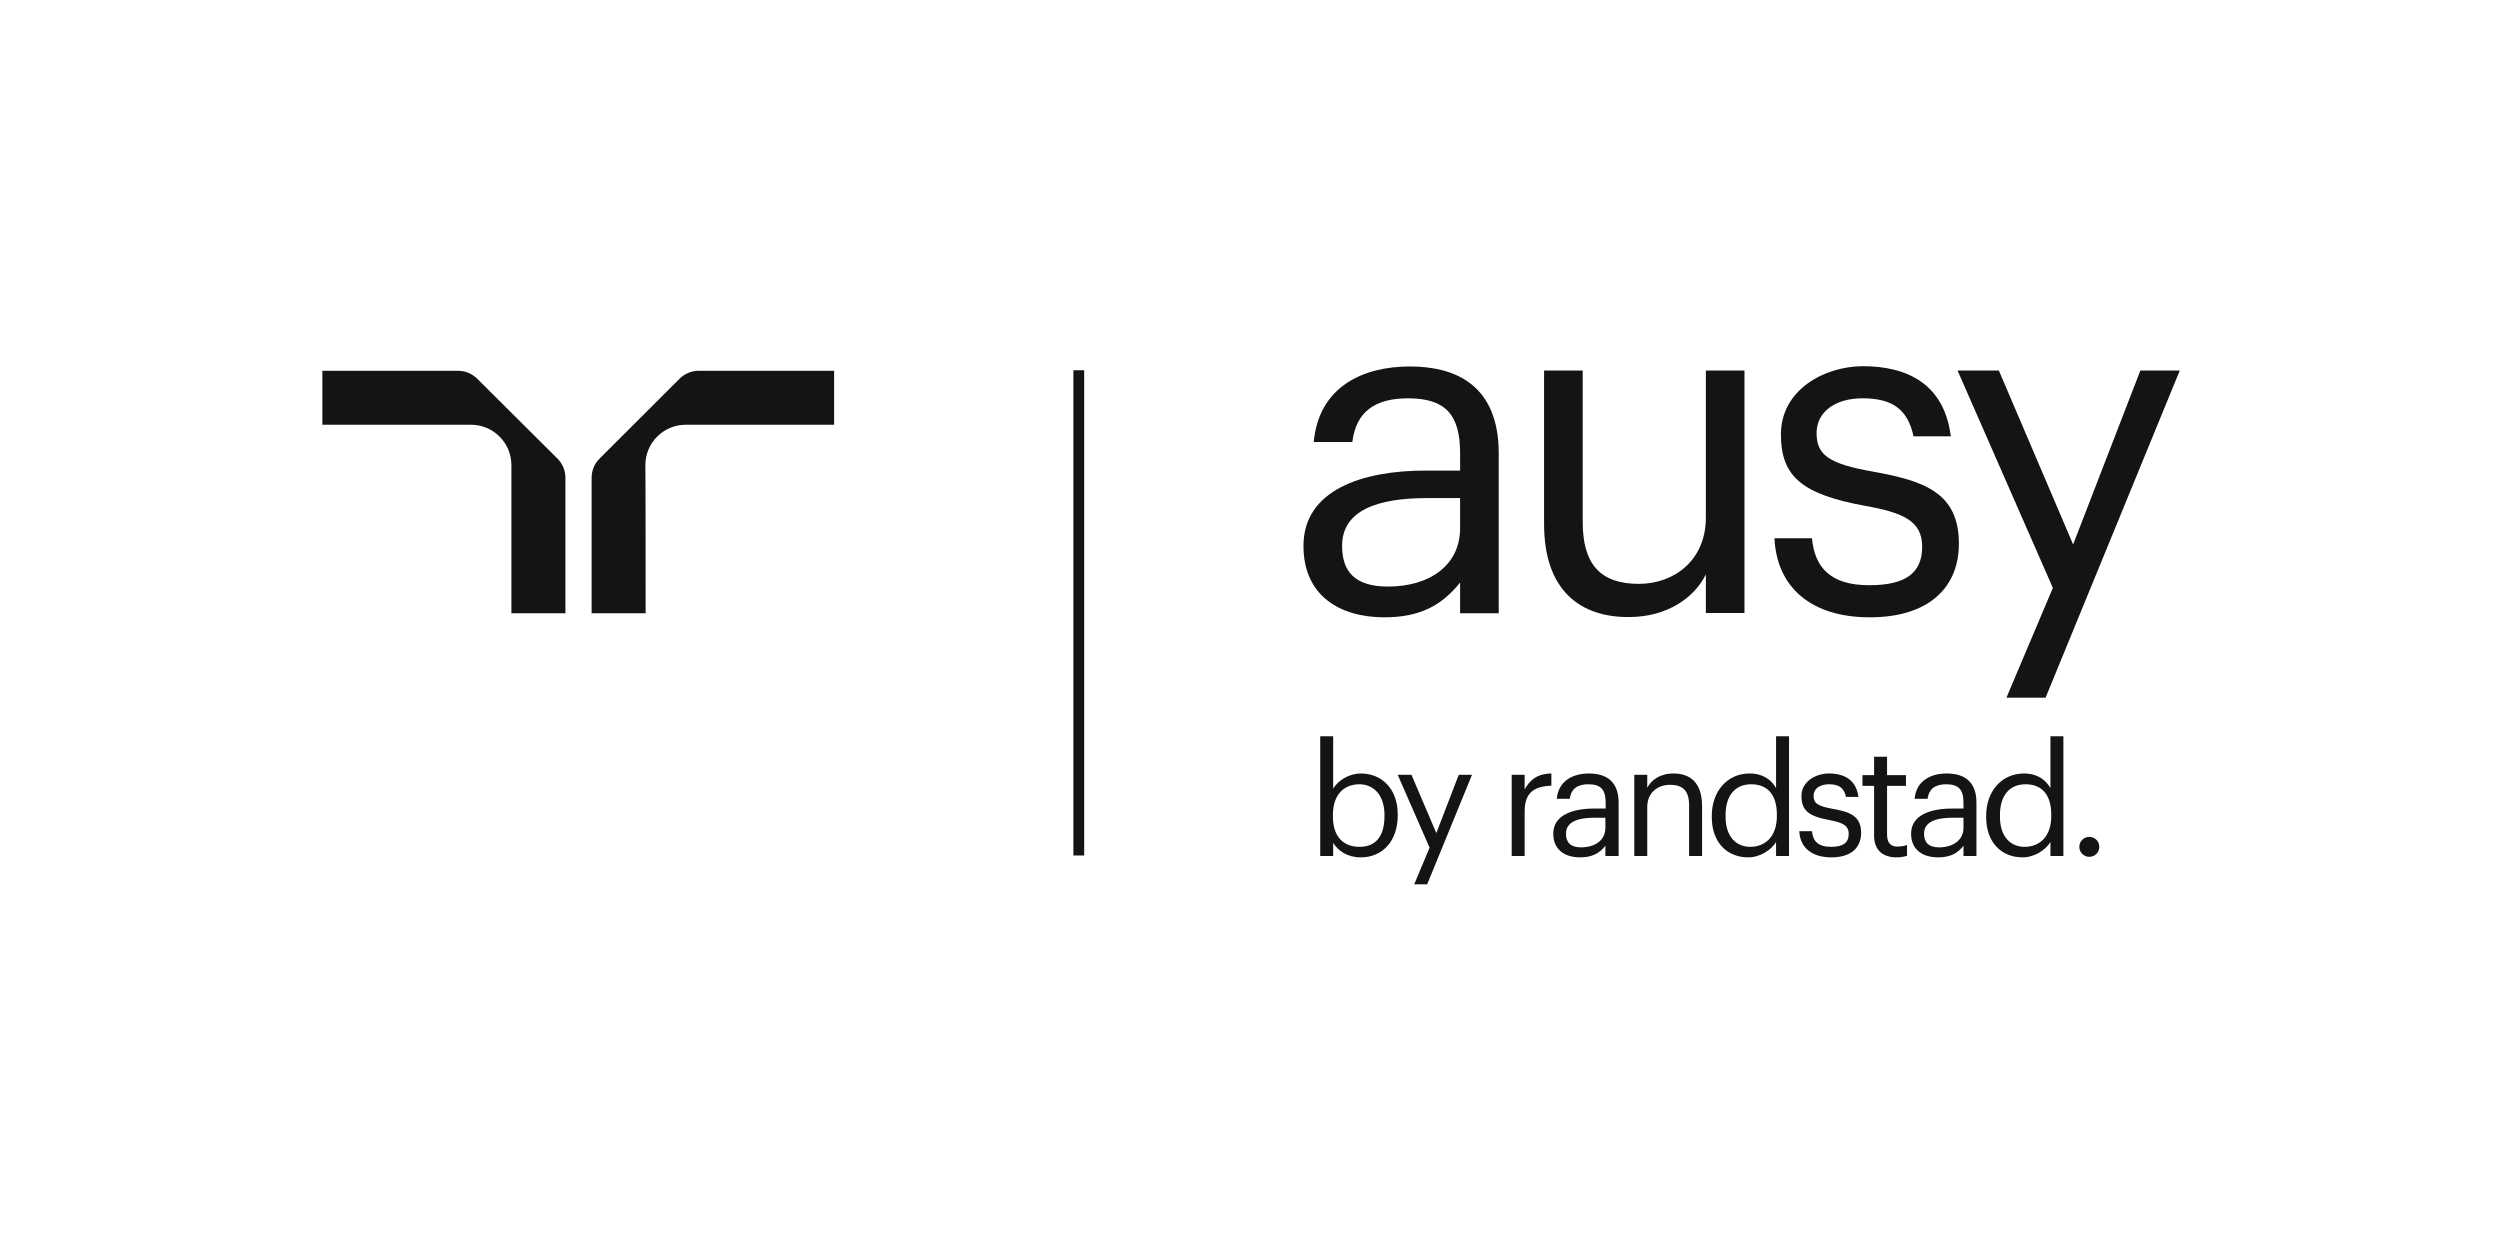
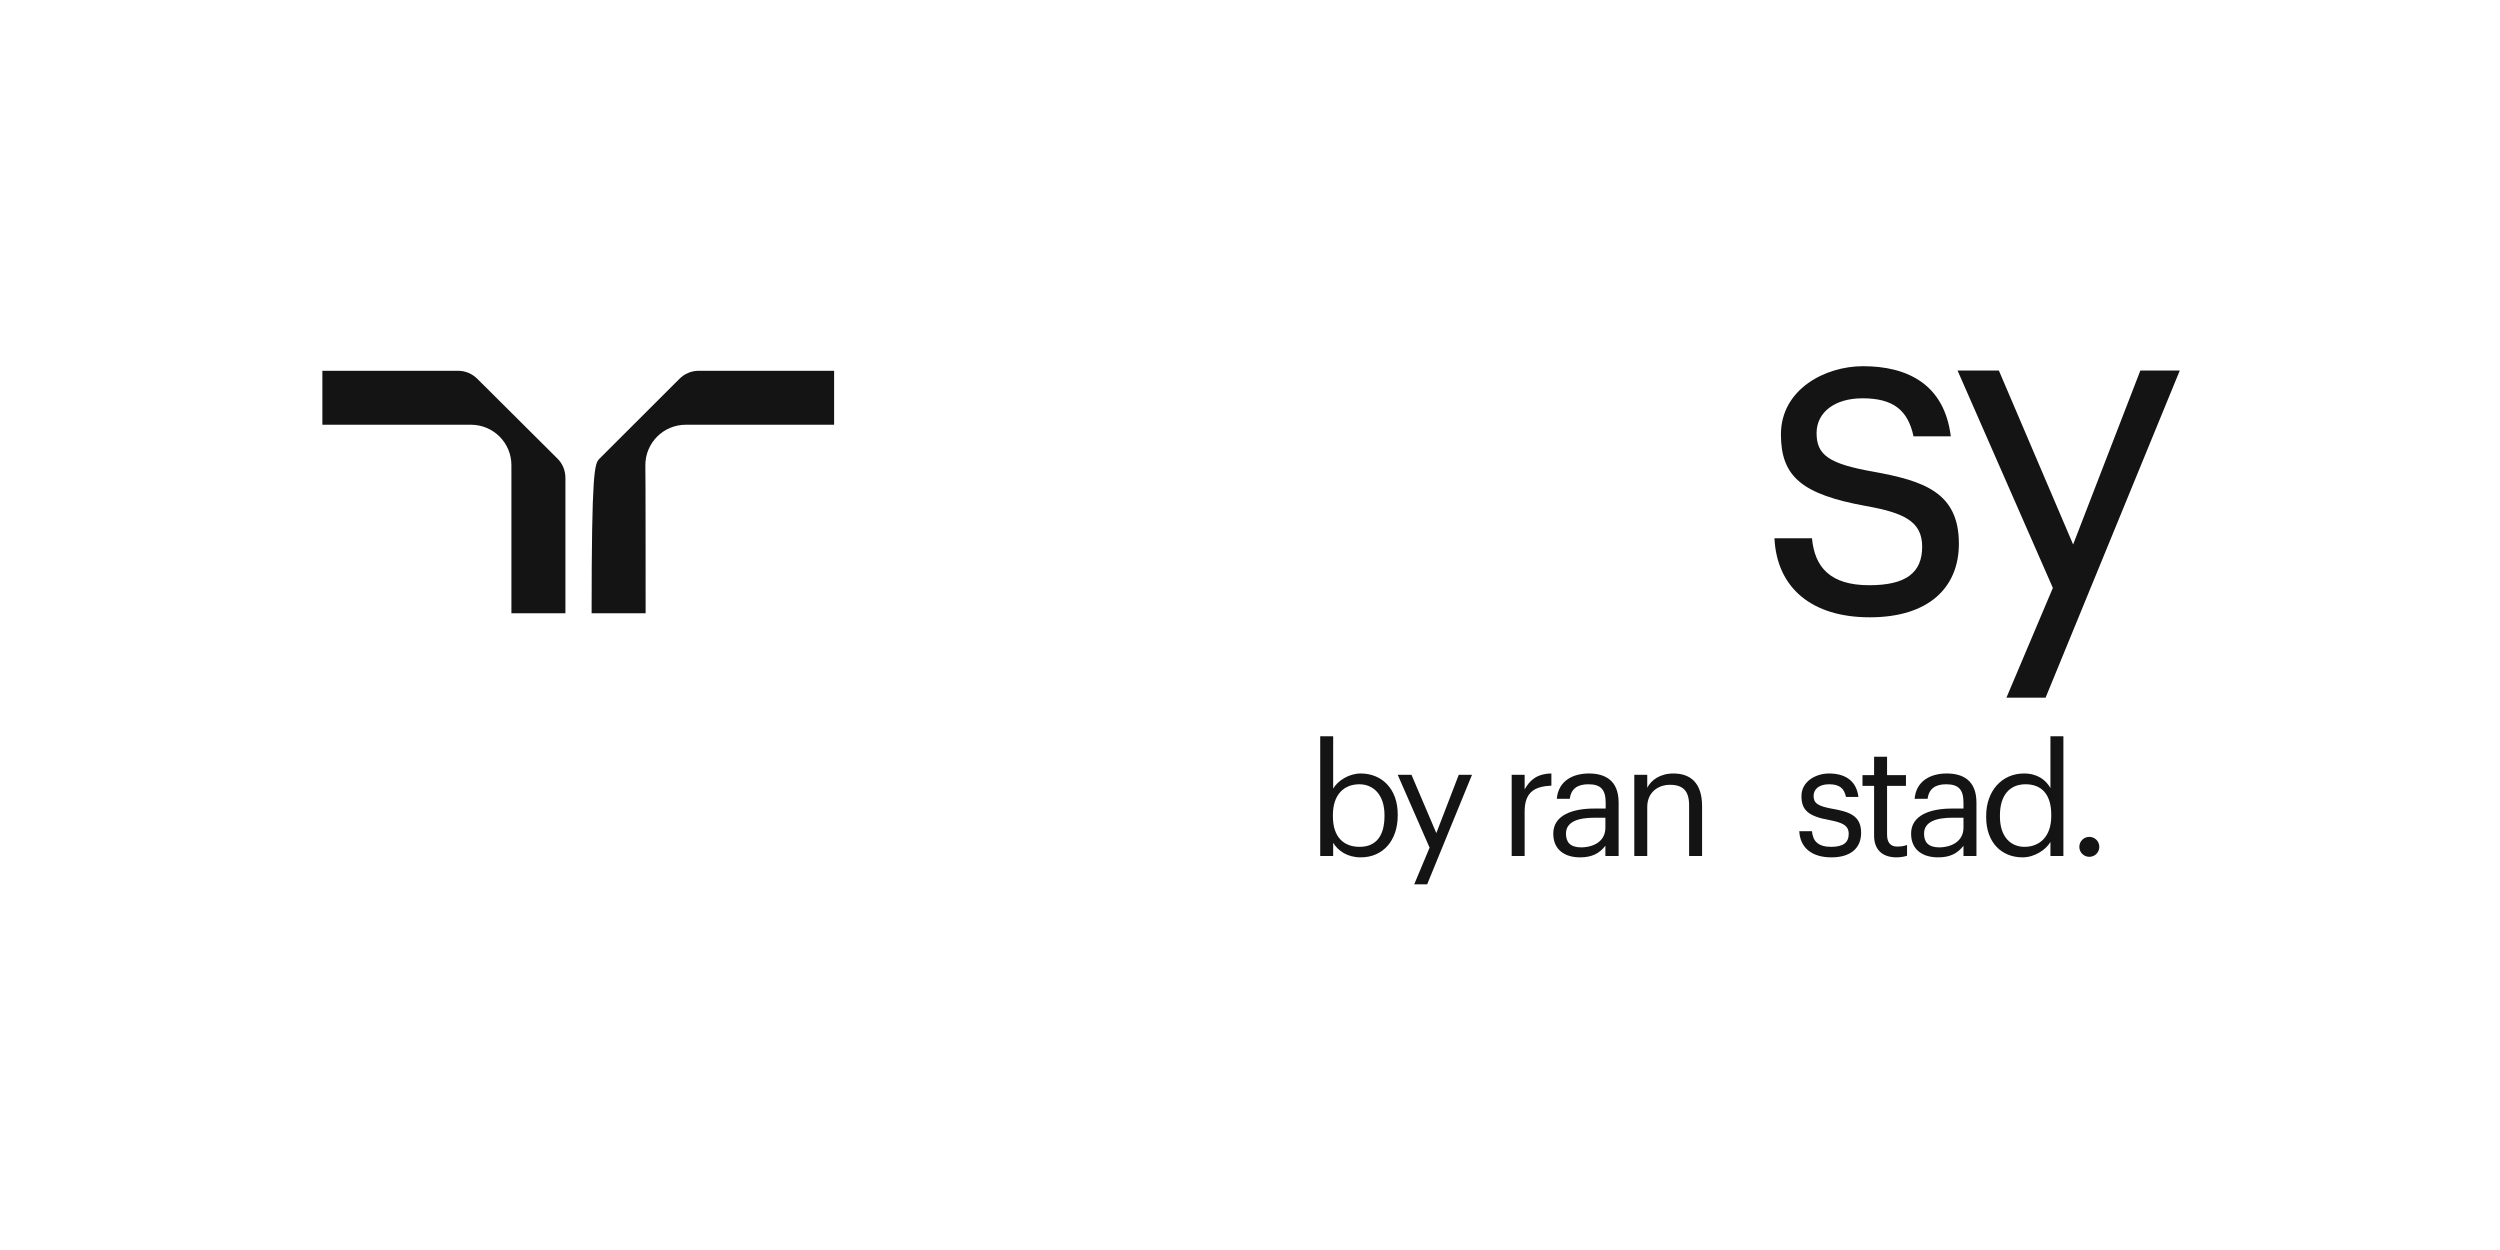
<svg xmlns="http://www.w3.org/2000/svg" width="240" height="120" viewBox="0 0 240 120" fill="none">
  <g clip-path="url(#clip0_3801_41)">
-     <path d="M125.133 52.4C125.133 47.014 130.837 45.176 136.825 45.176H140.17V43.493C140.17 39.79 138.744 38.237 135.166 38.237C131.952 38.237 130.163 39.583 129.826 42.431H126.118C126.611 37.123 130.837 35.181 135.348 35.181C139.807 35.181 143.877 37.02 143.877 43.519V58.873H140.17V55.922C138.433 58.097 136.333 59.262 132.911 59.262C128.581 59.262 125.133 57.165 125.133 52.4ZM140.17 50.691V47.817H136.955C132.263 47.817 128.841 48.982 128.841 52.4C128.841 54.808 130.007 56.31 133.248 56.31C137.188 56.31 140.17 54.316 140.17 50.691Z" fill="#141414" />
-     <path d="M148.232 50.303V35.569H151.94V50.121C151.94 54.212 153.677 56.051 157.332 56.051C160.625 56.051 163.762 53.876 163.762 49.681V35.569H167.469V58.847H163.762V55.145C162.699 57.32 160.106 59.236 156.373 59.236C151.706 59.262 148.232 56.698 148.232 50.303Z" fill="#141414" />
    <path d="M170.347 51.675H173.95C174.21 54.446 175.687 56.181 179.446 56.181C182.972 56.181 184.528 54.99 184.528 52.478C184.528 50.018 182.713 49.215 179.083 48.568C173.017 47.455 170.969 45.772 170.969 41.706C170.969 37.382 175.195 35.155 178.85 35.155C183.05 35.155 186.654 36.838 187.276 41.888H183.698C183.154 39.35 181.728 38.237 178.798 38.237C176.128 38.237 174.391 39.583 174.391 41.577C174.391 43.674 175.558 44.529 179.835 45.28C184.657 46.16 188.053 47.248 188.053 52.193C188.053 56.414 185.15 59.262 179.498 59.262C173.924 59.262 170.58 56.44 170.347 51.675Z" fill="#141414" />
    <path d="M197.075 56.439L187.924 35.569H191.89L199.02 52.27L205.475 35.569H209.26L196.375 66.978H192.616L197.075 56.439Z" fill="#141414" />
    <path d="M127.985 80.909V82.178H126.741V70.681H127.985V75.704C128.426 74.954 129.489 74.254 130.629 74.254C132.678 74.254 134.181 75.756 134.181 78.164V78.294C134.181 80.676 132.781 82.307 130.629 82.307C129.359 82.307 128.452 81.686 127.985 80.909ZM132.911 78.346V78.242C132.911 76.274 131.822 75.29 130.5 75.29C129.048 75.29 127.959 76.248 127.959 78.242V78.371C127.959 80.365 128.996 81.297 130.526 81.297C132.081 81.297 132.911 80.262 132.911 78.346Z" fill="#141414" />
    <path d="M137.24 81.375L134.181 74.384H135.503L137.888 79.977L140.04 74.384H141.311L137.007 84.897H135.763L137.24 81.375Z" fill="#141414" />
    <path d="M145.122 74.384H146.366V75.782C146.859 74.902 147.533 74.28 148.933 74.254V75.42C147.377 75.497 146.366 75.989 146.366 77.905V82.178H145.122V74.384Z" fill="#141414" />
    <path d="M149.114 80.029C149.114 78.216 151.033 77.621 153.029 77.621H154.144V77.051C154.144 75.808 153.677 75.29 152.485 75.29C151.422 75.29 150.825 75.73 150.696 76.688H149.451C149.607 74.928 151.033 74.254 152.536 74.254C154.04 74.254 155.388 74.876 155.388 77.051V82.178H154.118V81.194C153.547 81.919 152.847 82.307 151.681 82.307C150.255 82.307 149.114 81.608 149.114 80.029ZM154.118 79.459V78.501H153.055C151.499 78.501 150.333 78.889 150.333 80.029C150.333 80.831 150.722 81.349 151.81 81.349C153.133 81.323 154.118 80.676 154.118 79.459Z" fill="#141414" />
    <path d="M156.892 74.384H158.136V75.627C158.499 74.902 159.354 74.254 160.651 74.254C162.258 74.254 163.399 75.135 163.399 77.388V82.178H162.154V77.31C162.154 75.938 161.584 75.342 160.314 75.342C159.173 75.342 158.136 76.067 158.136 77.465V82.178H156.892V74.384Z" fill="#141414" />
-     <path d="M164.332 78.449V78.32C164.332 75.938 165.836 74.254 167.962 74.254C169.258 74.254 170.061 74.876 170.502 75.653V70.681H171.747V82.178H170.502V80.831C170.061 81.582 168.973 82.307 167.832 82.307C165.81 82.307 164.332 80.883 164.332 78.449ZM170.58 78.346V78.216C170.58 76.222 169.621 75.29 168.117 75.29C166.562 75.29 165.654 76.378 165.654 78.268V78.397C165.654 80.365 166.717 81.297 168.013 81.297C169.439 81.297 170.58 80.339 170.58 78.346Z" fill="#141414" />
    <path d="M172.731 79.796H173.95C174.028 80.728 174.52 81.297 175.791 81.297C176.957 81.297 177.476 80.883 177.476 80.055C177.476 79.226 176.854 78.967 175.661 78.734C173.639 78.371 172.939 77.802 172.939 76.429C172.939 74.979 174.365 74.254 175.583 74.254C176.983 74.254 178.202 74.824 178.409 76.507H177.216C177.035 75.653 176.568 75.29 175.583 75.29C174.676 75.29 174.105 75.73 174.105 76.403C174.105 77.103 174.494 77.388 175.92 77.646C177.528 77.931 178.668 78.294 178.668 79.951C178.668 81.375 177.709 82.307 175.817 82.307C173.924 82.307 172.809 81.375 172.731 79.796Z" fill="#141414" />
    <path d="M179.913 80.236V75.445H178.798V74.41H179.913V72.649H181.158V74.41H182.972V75.445H181.158V80.132C181.158 80.883 181.495 81.271 182.117 81.271C182.506 81.271 182.817 81.22 183.076 81.116V82.152C182.817 82.23 182.532 82.307 182.013 82.307C180.587 82.281 179.913 81.453 179.913 80.236Z" fill="#141414" />
    <path d="M183.465 80.029C183.465 78.216 185.383 77.621 187.38 77.621H188.494V77.051C188.494 75.808 188.028 75.29 186.835 75.29C185.772 75.29 185.176 75.73 185.046 76.688H183.802C183.957 74.928 185.383 74.254 186.887 74.254C188.391 74.254 189.739 74.876 189.739 77.051V82.178H188.494V81.194C187.924 81.919 187.224 82.307 186.057 82.307C184.606 82.307 183.465 81.608 183.465 80.029ZM188.494 79.459V78.501H187.431C185.876 78.501 184.709 78.889 184.709 80.029C184.709 80.831 185.098 81.349 186.187 81.349C187.483 81.323 188.494 80.676 188.494 79.459Z" fill="#141414" />
    <path d="M190.672 78.449V78.32C190.672 75.938 192.176 74.254 194.301 74.254C195.598 74.254 196.401 74.876 196.842 75.653V70.681H198.086V82.178H196.842V80.831C196.401 81.582 195.312 82.307 194.172 82.307C192.15 82.307 190.672 80.883 190.672 78.449ZM196.92 78.346V78.216C196.92 76.222 195.961 75.29 194.457 75.29C192.901 75.29 191.994 76.378 191.994 78.268V78.397C191.994 80.365 193.057 81.297 194.353 81.297C195.779 81.297 196.92 80.339 196.92 78.346Z" fill="#141414" />
    <path d="M199.616 81.297C199.616 80.754 200.056 80.339 200.575 80.339C201.093 80.339 201.534 80.754 201.534 81.297C201.534 81.841 201.093 82.255 200.575 82.255C200.056 82.255 199.616 81.841 199.616 81.297Z" fill="#141414" />
    <path d="M49.095 58.874H54.28V45.875C54.28 45.15 53.995 44.503 53.528 44.037L45.829 36.373C45.362 35.906 44.714 35.596 43.988 35.596H30.948V40.774H45.206C47.358 40.774 49.095 42.509 49.095 44.658V58.874Z" fill="#141414" />
-     <path d="M61.98 58.874H56.795V45.875C56.795 45.15 57.08 44.503 57.547 44.037L65.221 36.373C65.687 35.906 66.335 35.596 67.061 35.596H80.076V40.774H65.843C63.691 40.774 61.954 42.509 61.954 44.658C61.98 44.658 61.98 58.874 61.98 58.874Z" fill="#141414" />
-     <path d="M104.082 35.544H103.045V82.126H104.082V35.544Z" fill="#141414" />
+     <path d="M61.98 58.874H56.795C56.795 45.15 57.08 44.503 57.547 44.037L65.221 36.373C65.687 35.906 66.335 35.596 67.061 35.596H80.076V40.774H65.843C63.691 40.774 61.954 42.509 61.954 44.658C61.98 44.658 61.98 58.874 61.98 58.874Z" fill="#141414" />
  </g>
  <defs>
    <clipPath id="clip0_3801_41">
      <rect width="178.571" height="50" fill="white" transform="translate(30.714 35)" />
    </clipPath>
  </defs>
</svg>